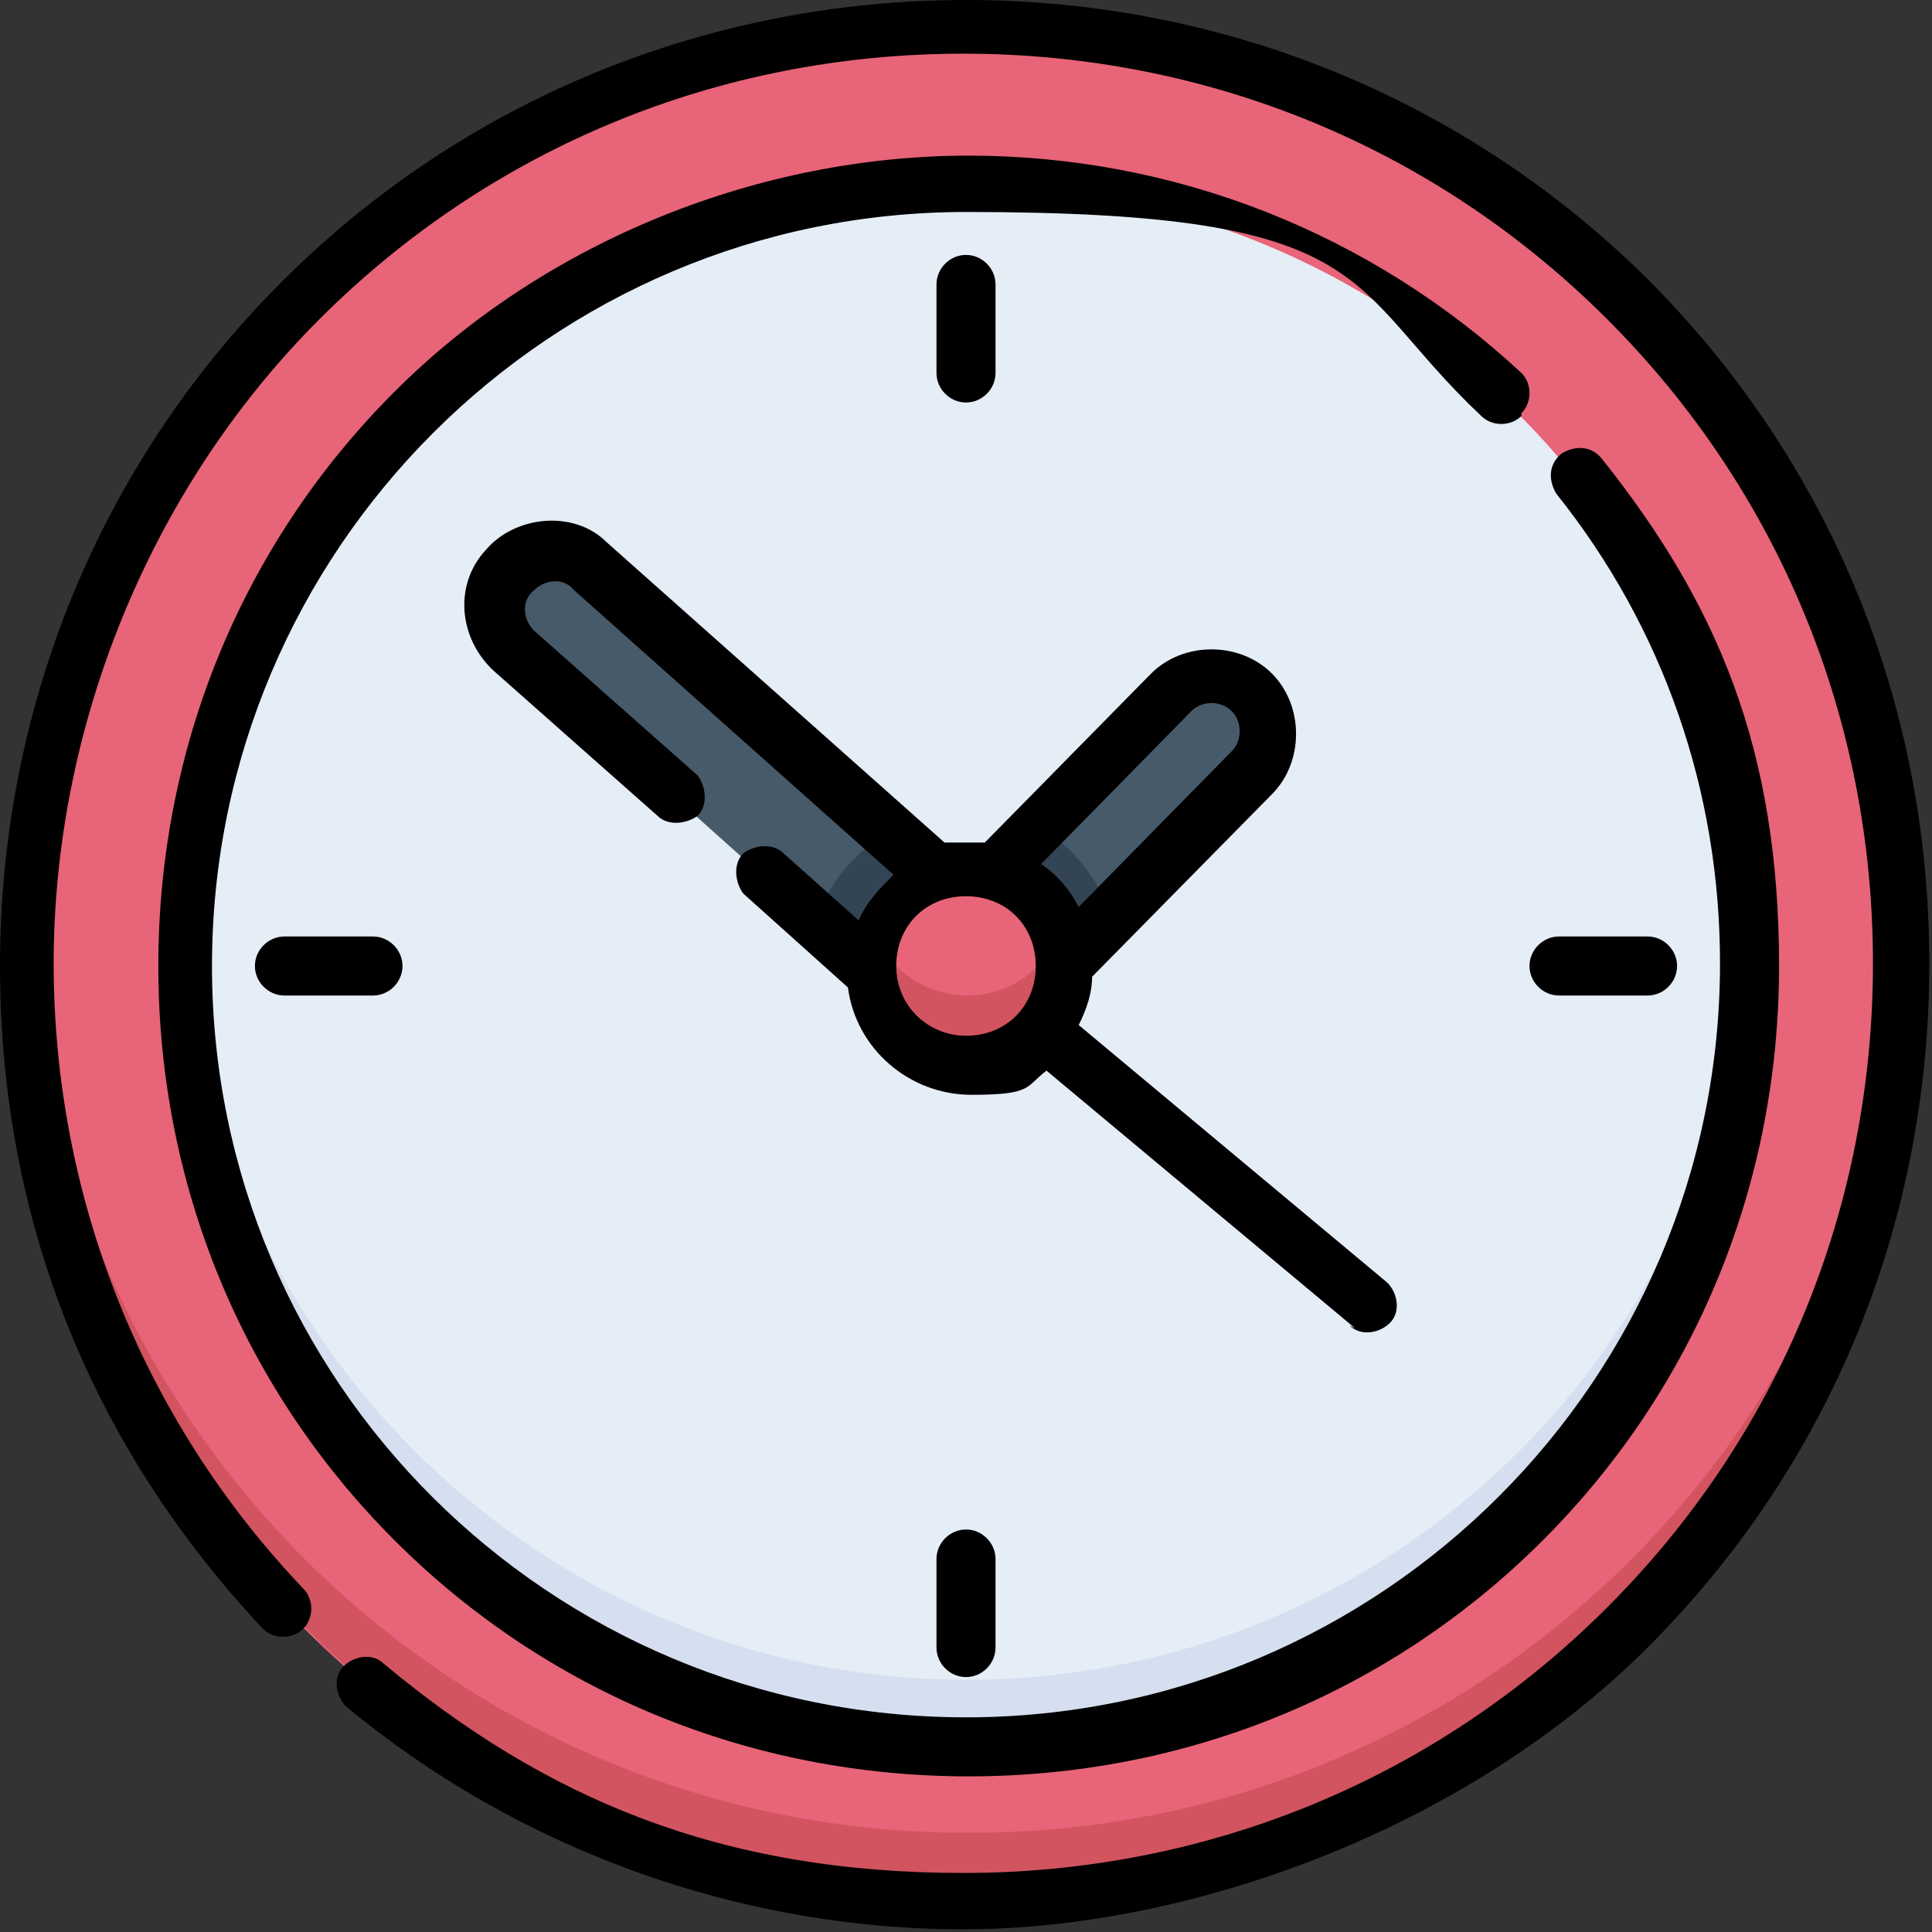
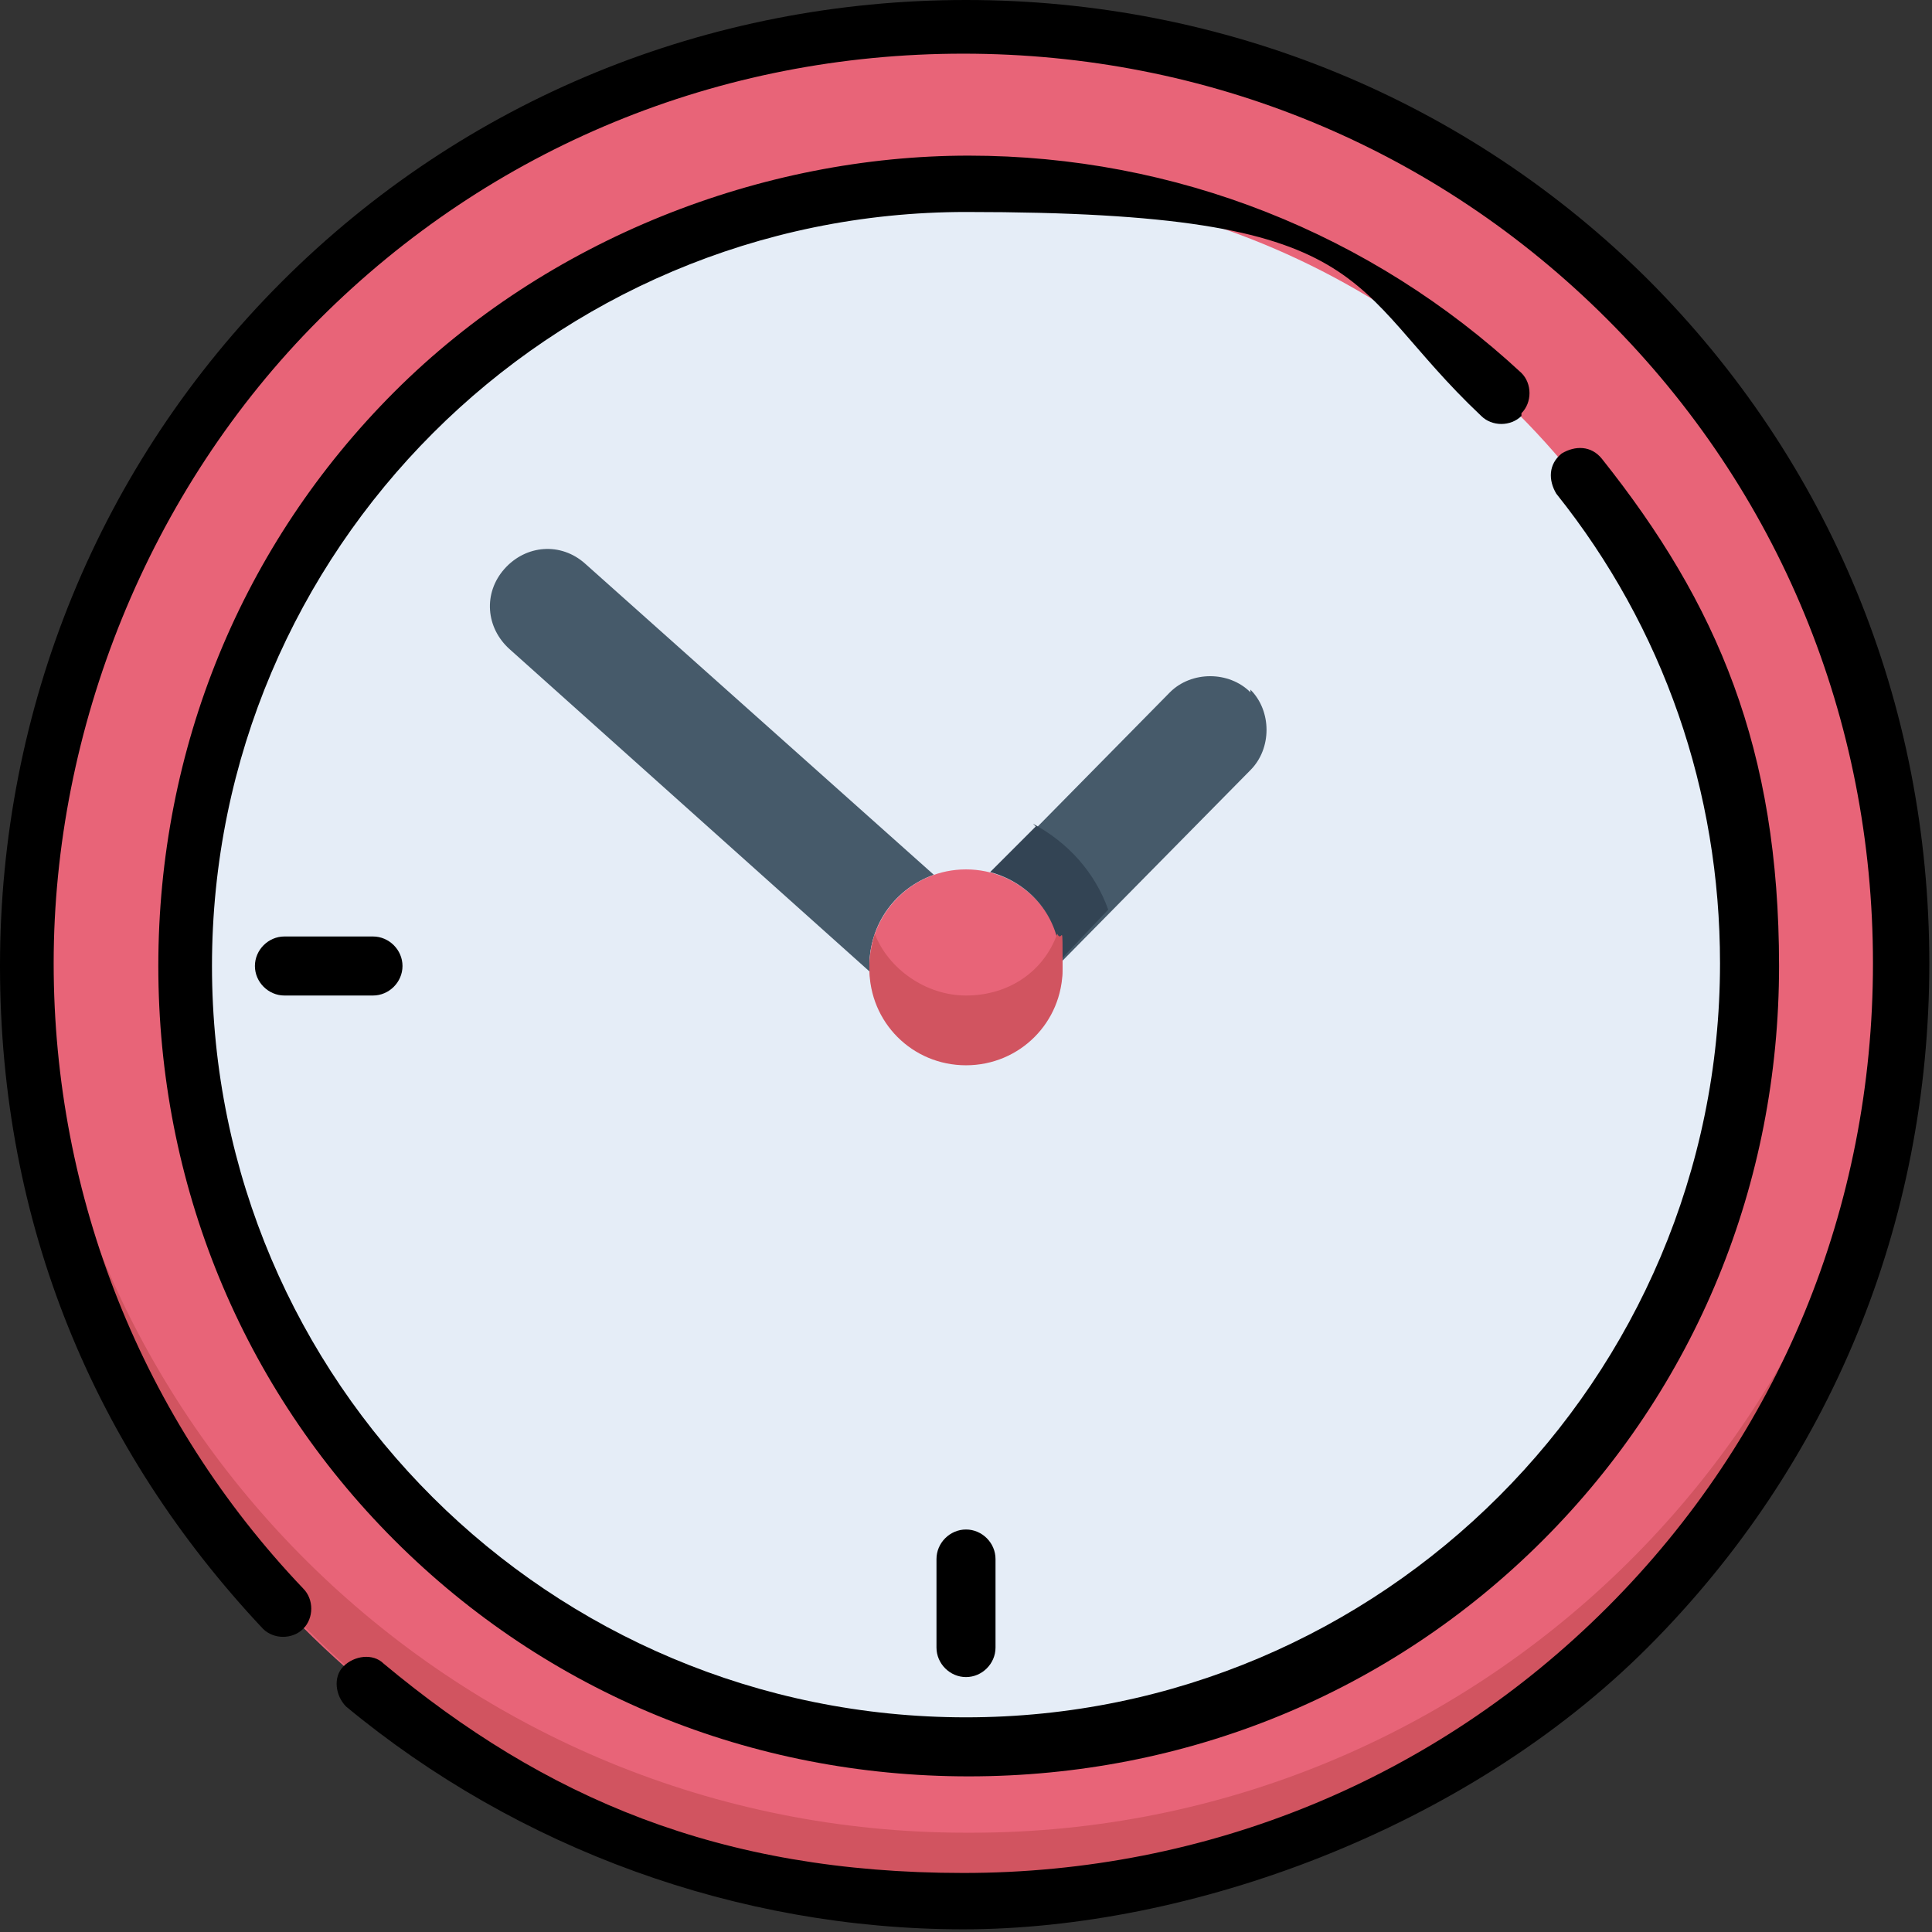
<svg xmlns="http://www.w3.org/2000/svg" version="1.1" viewBox="0 0 72 72">
  <rect x="0" y="0" width="72" height="72" fill="#333333" stroke="none" />
  <defs>
    <style>
      .cls-1 {
        fill: #e5edf7;
      }

      .cls-2 {
        fill: #d6dfef;
      }

      .cls-3 {
        fill: #334454;
      }

      .cls-4 {
        fill: #d15460;
      }

      .cls-5 {
        fill: #e86478;
      }

      .cls-6 {
        fill: #465a6a;
      }
    </style>
  </defs>
  <g>
    <g id="_レイヤー_1" data-name="レイヤー_1">
      <g>
        <g>
          <circle class="cls-5" cx="36" cy="36" r="34.9" />
          <path class="cls-4" d="M36,68.3C17.2,68.3,1.8,53.4,1.2,34.7c0,.4,0,.8,0,1.3,0,19.3,15.6,34.9,34.9,34.9s34.9-15.6,34.9-34.9,0-.8,0-1.3c-.7,18.7-16,33.6-34.8,33.6Z" />
          <circle class="cls-1" cx="36" cy="36" r="29.1" />
-           <path class="cls-2" d="M36,62.6c-15.6,0-28.4-12.4-29.1-27.8,0,.4,0,.8,0,1.3,0,16.1,13,29.1,29.1,29.1s29.1-13,29.1-29.1,0-.8,0-1.3c-.7,15.5-13.4,27.8-29.1,27.8Z" />
          <path class="cls-6" d="M46.6,25.8c-.8-.8-2.2-.8-3,0l-6.6,6.7c1.5.4,2.6,1.7,2.6,3.3l7-7.1c.8-.8.8-2.2,0-3Z" />
          <path class="cls-6" d="M32.4,36c0-1.6,1-2.9,2.4-3.4l-13-11.6c-.9-.8-2.2-.7-3,.2s-.7,2.2.2,3l13.4,12s0,0,0-.1Z" />
          <circle class="cls-5" cx="36" cy="36" r="3.6" />
-           <path class="cls-3" d="M30.4,34.4l2,1.8s0,0,0-.1c0-1.6,1-2.9,2.4-3.4l-1.8-1.6c-1.2.7-2.2,1.9-2.6,3.3h0Z" />
          <path class="cls-3" d="M38.6,30.8l-1.7,1.7c1.5.4,2.6,1.7,2.6,3.3l1.8-1.9c-.5-1.4-1.5-2.5-2.8-3.2Z" />
          <path class="cls-4" d="M36,37.1c-1.5,0-2.9-1-3.4-2.3-.1.4-.2.8-.2,1.3,0,2,1.6,3.6,3.6,3.6s3.6-1.6,3.6-3.6,0-.9-.2-1.3c-.5,1.4-1.8,2.3-3.4,2.3Z" />
        </g>
        <g>
          <path d="M61.5,10.5C54.7,3.7,45.6,0,36,0S17.3,3.7,10.5,10.5C3.7,17.3,0,26.4,0,36s3.5,18,9.8,24.7c.4.4,1.1.4,1.5,0,.4-.4.4-1.1,0-1.5-6-6.3-9.3-14.6-9.3-23.3s3.5-17.6,9.9-24c6.4-6.4,14.9-9.9,24-9.9s17.6,3.5,24,9.9c6.4,6.4,9.9,14.9,9.9,24s-3.5,17.6-9.9,24c-6.4,6.4-14.9,9.9-24,9.9s-15.6-2.8-21.6-7.8c-.4-.4-1.1-.3-1.5.1-.4.4-.3,1.1.1,1.5,6.4,5.3,14.6,8.3,23,8.3s18.7-3.7,25.5-10.5c6.8-6.8,10.5-15.8,10.5-25.5s-3.7-18.7-10.5-25.5h0Z" />
          <path d="M56.7,15.4c.4-.4.4-1.1,0-1.5-5.6-5.2-12.9-8.1-20.6-8.1s-15.7,3.1-21.4,8.8c-5.7,5.7-8.8,13.3-8.8,21.4s3.1,15.7,8.8,21.4c5.7,5.7,13.3,8.8,21.4,8.8s15.7-3.1,21.4-8.8c5.7-5.7,8.8-13.3,8.8-21.4s-2.3-13.5-6.6-18.9c-.4-.5-1-.5-1.5-.2-.5.4-.5,1-.2,1.5,4,5,6.1,11.1,6.1,17.5,0,15.5-12.6,28.1-28.1,28.1S7.9,51.5,7.9,36,20.5,7.9,36,7.9s14,2.7,19.2,7.6c.4.4,1.1.4,1.5,0h0Z" />
-           <path d="M37.1,13.9v-3.3c0-.6-.5-1.1-1.1-1.1s-1.1.5-1.1,1.1v3.3c0,.6.5,1.1,1.1,1.1s1.1-.5,1.1-1.1Z" />
          <path d="M34.9,58.1v3.3c0,.6.5,1.1,1.1,1.1s1.1-.5,1.1-1.1v-3.3c0-.6-.5-1.1-1.1-1.1s-1.1.5-1.1,1.1Z" />
-           <path d="M61.4,37.1c.6,0,1.1-.5,1.1-1.1s-.5-1.1-1.1-1.1h-3.3c-.6,0-1.1.5-1.1,1.1s.5,1.1,1.1,1.1h3.3Z" />
          <path d="M10.6,34.9c-.6,0-1.1.5-1.1,1.1s.5,1.1,1.1,1.1h3.3c.6,0,1.1-.5,1.1-1.1s-.5-1.1-1.1-1.1h-3.3Z" />
-           <path d="M50.3,49.4c.4.4,1.1.3,1.5-.1.4-.4.3-1.1-.1-1.5l-11.5-9.6c.3-.6.5-1.2.5-1.8l6.7-6.8c1.2-1.2,1.2-3.3,0-4.5-1.2-1.2-3.3-1.2-4.5,0l-6.2,6.3c-.5,0-1.1,0-1.5,0l-12.6-11.2c-1.2-1.2-3.4-1-4.5.3-1.2,1.3-1,3.3.3,4.5l6.1,5.4c.4.4,1.1.3,1.5,0,.4-.4.3-1.1,0-1.5l-6.1-5.4c-.4-.4-.5-1.1,0-1.5.4-.4,1.1-.5,1.5,0l11.9,10.6c-.5.5-1,1-1.3,1.7l-2.8-2.5c-.4-.4-1.1-.3-1.5,0-.4.4-.3,1.1,0,1.5l3.9,3.5c.3,2.3,2.3,4,4.6,4s2-.3,2.8-.9l11.5,9.6ZM44.4,26.5c.4-.4,1.1-.4,1.5,0,.4.4.4,1.1,0,1.5l-5.7,5.8c-.3-.6-.8-1.2-1.4-1.6l5.6-5.7ZM36,38.6c-1.4,0-2.6-1.1-2.6-2.6s1.1-2.6,2.6-2.6,2.6,1.1,2.6,2.6-1.1,2.6-2.6,2.6Z" />
        </g>
      </g>
    </g>
  </g>
</svg>